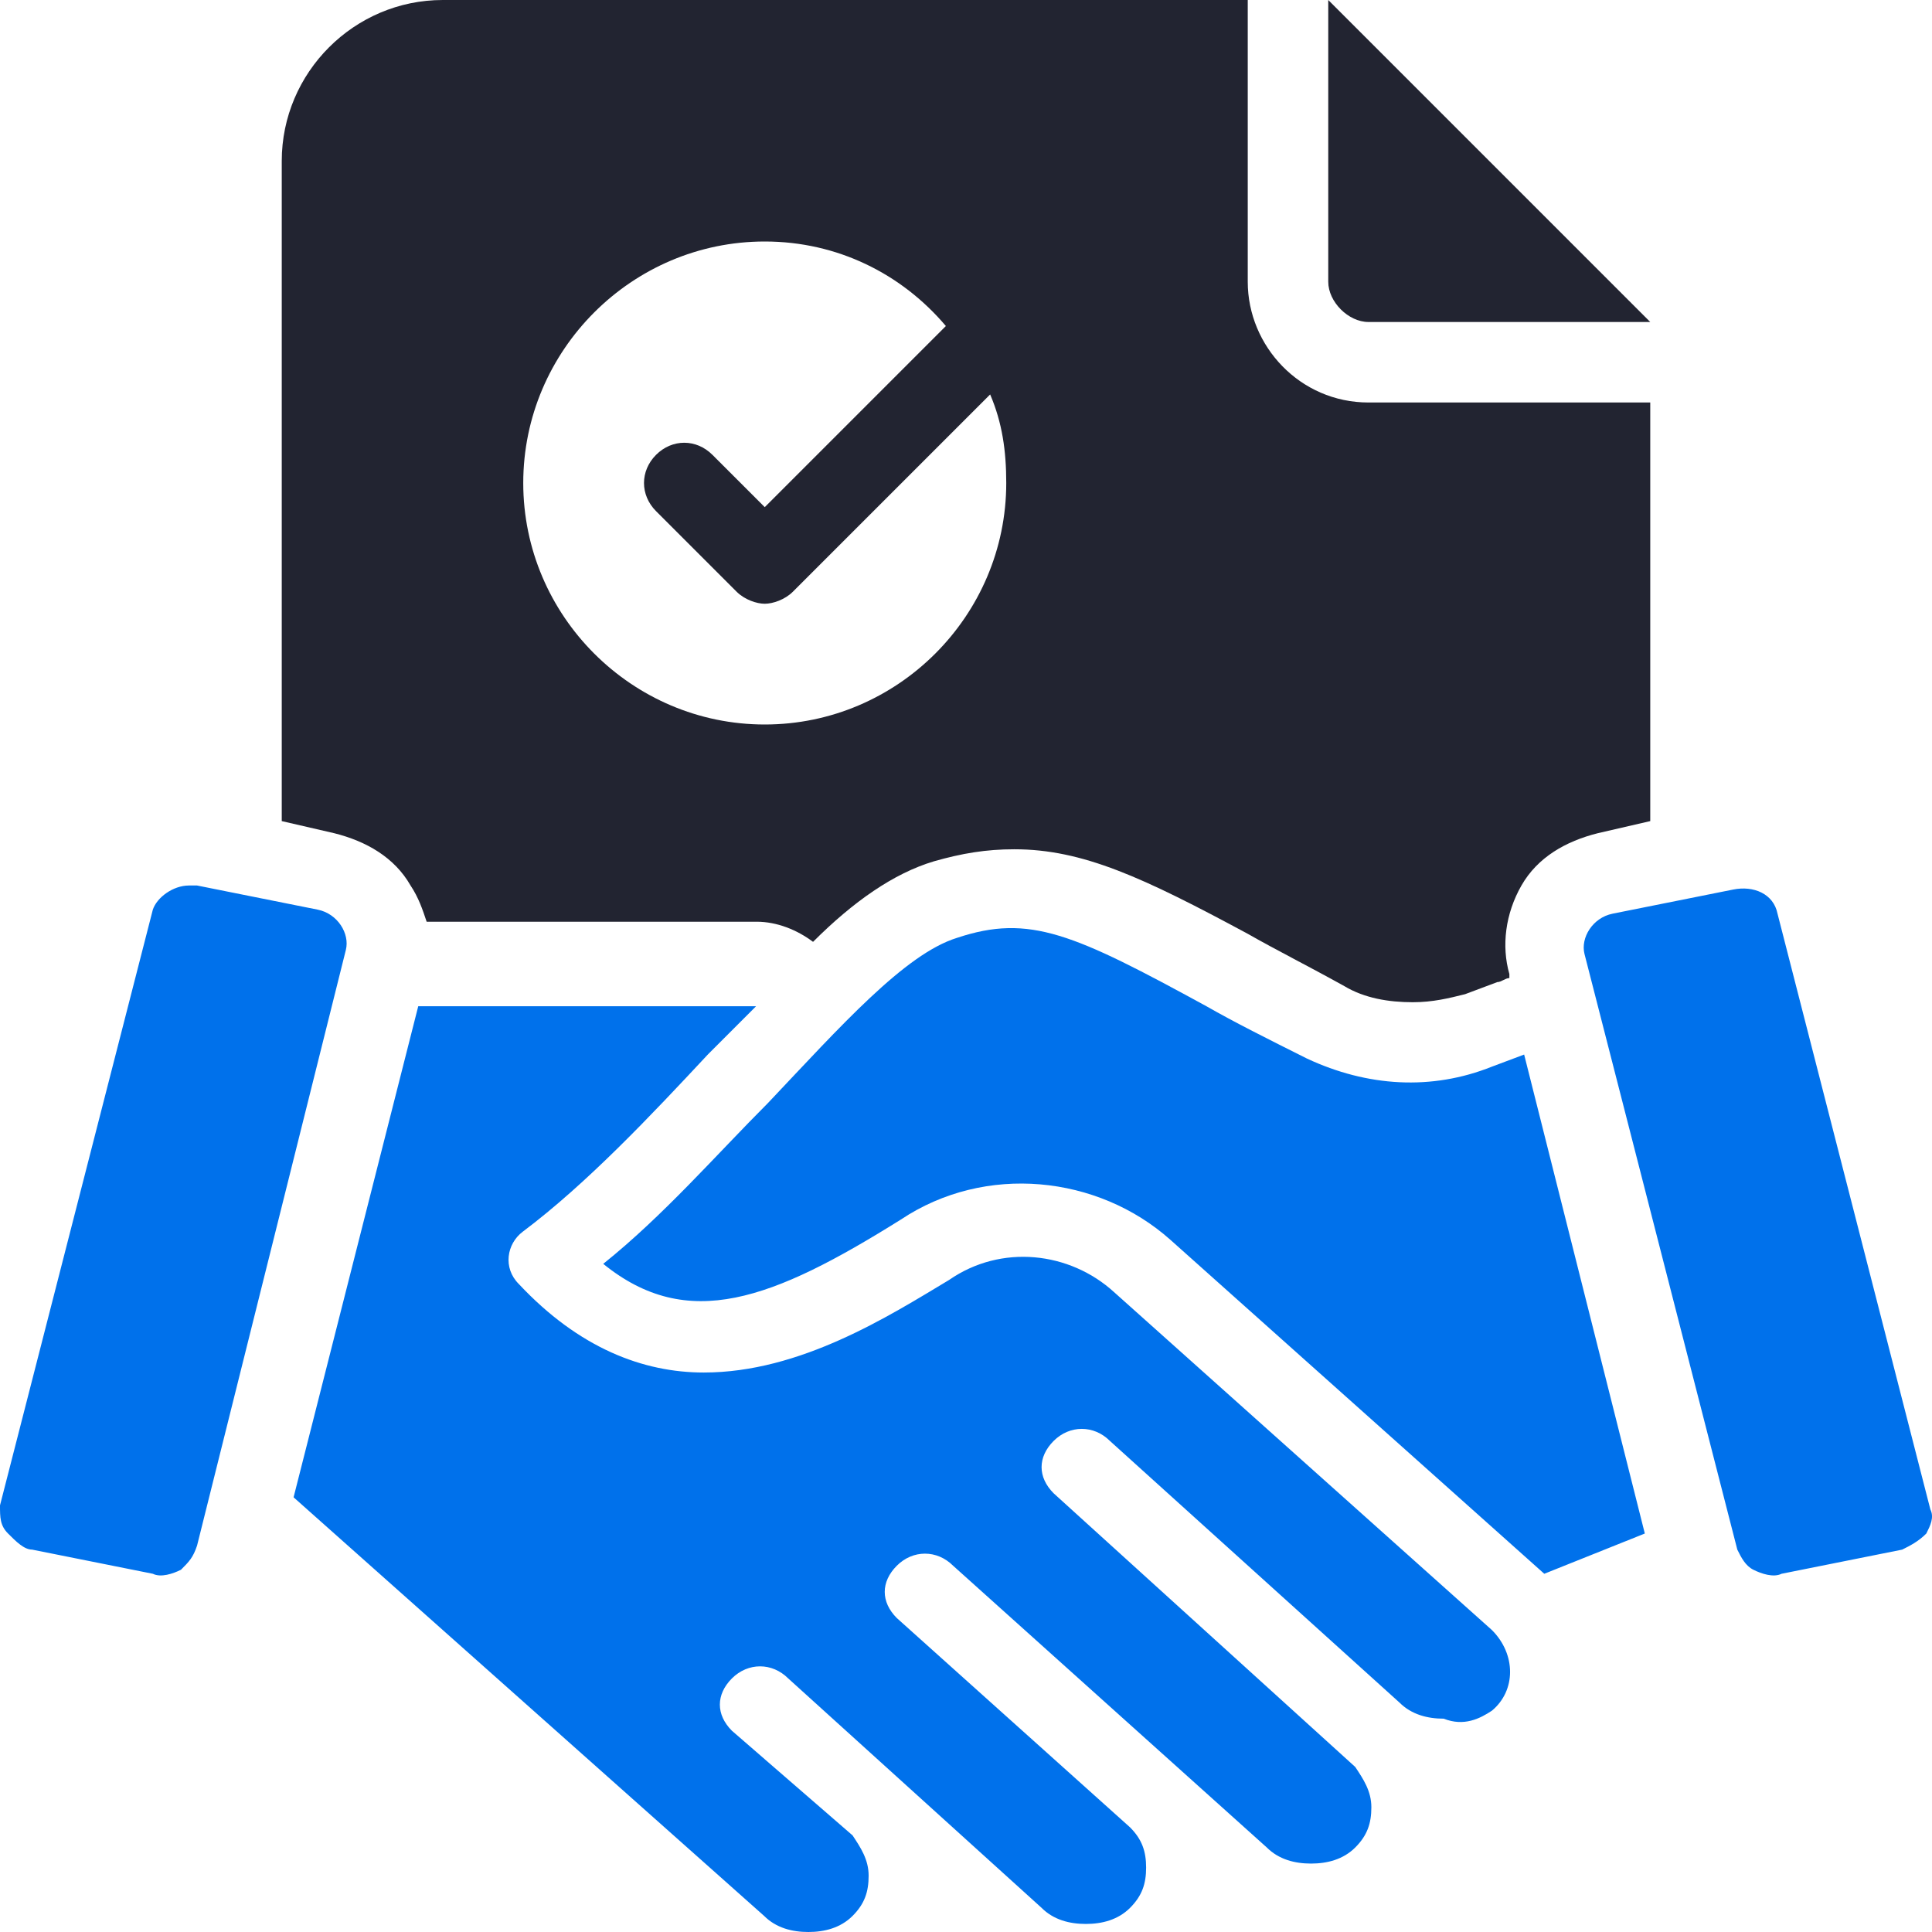
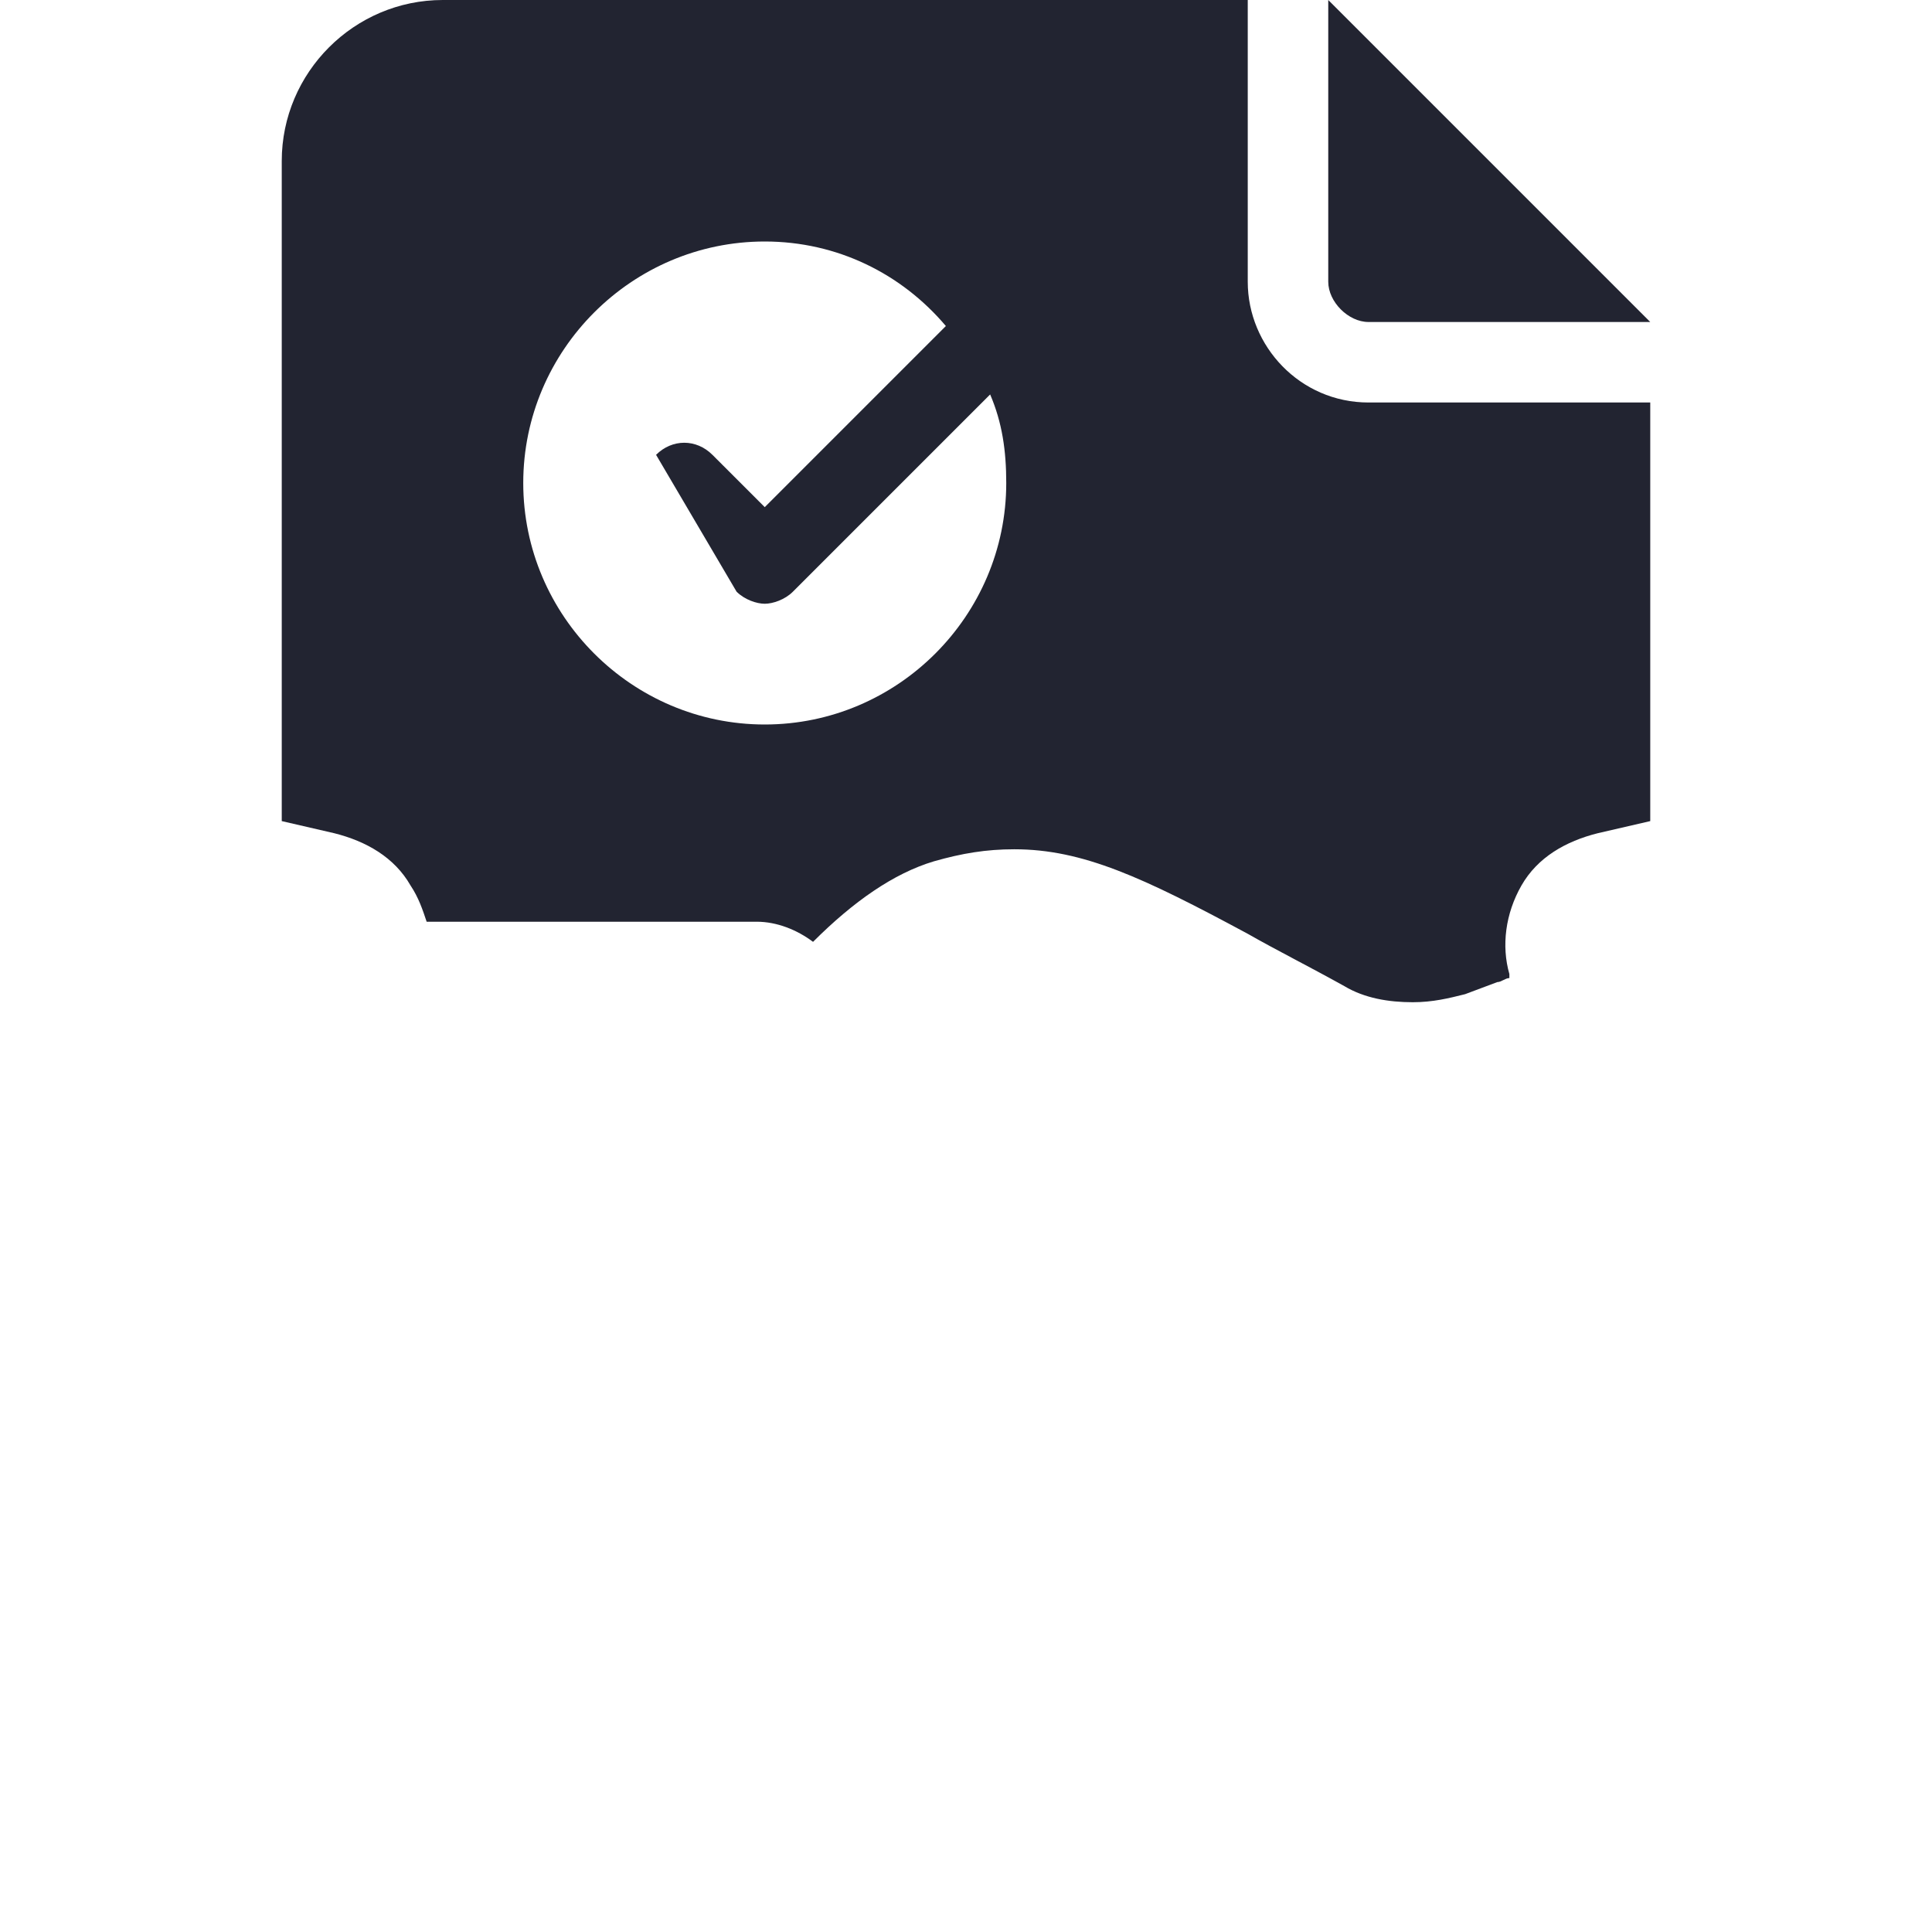
<svg xmlns="http://www.w3.org/2000/svg" width="48" height="48" viewBox="0 0 48 48" fill="none">
-   <path d="M34 10C32.3 10 31 8.6 31 7V-0H11C8.8 -0 7 1.8 7 4V20.4L8.3 20.7C9.1 20.9 9.8 21.3 10.2 22C10.4 22.3 10.5 22.6 10.6 22.9H18.8C19.3 22.9 19.8 23.1 20.2 23.4C21.2 22.4 22.2 21.7 23.2 21.4C23.9 21.2 24.5 21.1 25.2 21.1C26.9 21.1 28.4 21.8 31 23.2C31.7 23.6 32.5 24 33.4 24.5C33.9 24.8 34.5 24.9 35.1 24.9C35.6 24.9 36 24.8 36.4 24.7L37.2 24.4C37.3 24.4 37.4 24.3 37.5 24.3V24.2C37.3 23.5 37.4 22.7 37.8 22C38.2 21.3 38.9 20.9 39.7 20.7L41 20.4V10H34ZM19 18C15.7 18 13 15.3 13 12C13 8.7 15.7 6 19 6C20.8 6 22.4 6.8 23.5 8.1L19 12.6L17.7 11.3C17.3 10.9 16.7 10.9 16.3 11.3C15.9 11.7 15.9 12.3 16.3 12.7L18.3 14.7C18.5 14.9 18.8 15 19 15C19.2 15 19.5 14.9 19.7 14.7L24.6 9.8C24.9 10.5 25 11.2 25 12C25 15.3 22.3 18 19 18ZM33 -0V7C33 7.5 33.5 8 34 8H41L33 -0Z" fill="#222431" />
-   <path fill-rule="evenodd" clip-rule="evenodd" d="M23.779 23.3C25.578 22.7 26.677 23.2 29.974 25C30.674 25.4 31.473 25.8 32.472 26.3C33.971 27 35.569 27.1 37.068 26.5L37.867 26.2L40.865 38.1L38.367 39.1L29.075 30.8C27.276 29.2 24.479 28.9 22.381 30.3C19.183 32.3 17.085 33.1 14.987 31.4C16.486 30.2 17.785 28.7 19.084 27.4C20.882 25.5 22.481 23.7 23.779 23.3ZM47.859 38.1C47.959 37.9 48.059 37.7 47.959 37.5L44.162 22.7C44.062 22.2 43.562 22 43.063 22.1L40.065 22.7C39.566 22.8 39.266 23.3 39.366 23.7L43.163 38.5C43.263 38.7 43.363 38.9 43.562 39C43.762 39.1 44.062 39.2 44.262 39.1L47.259 38.5C47.459 38.4 47.659 38.3 47.859 38.1ZM37.068 42.5C37.667 42 37.667 41.1 37.068 40.5L27.676 32.1C26.577 31.1 24.878 30.9 23.58 31.8C22.081 32.7 19.883 34.1 17.485 34.1C15.986 34.1 14.388 33.5 12.889 31.9C12.489 31.5 12.589 30.9 12.989 30.6C14.587 29.4 16.186 27.7 17.585 26.2C17.985 25.8 18.384 25.4 18.784 25H10.391L7.294 37.2L18.984 47.6C19.283 47.9 19.683 48 20.083 48C20.482 48 20.882 47.9 21.182 47.6C21.482 47.3 21.581 47 21.581 46.6C21.581 46.2 21.381 45.9 21.182 45.6L18.184 43C17.785 42.6 17.785 42.1 18.184 41.7C18.584 41.3 19.183 41.3 19.583 41.7L25.878 47.4C26.177 47.7 26.577 47.8 26.977 47.8C27.376 47.8 27.776 47.7 28.076 47.4C28.375 47.1 28.475 46.8 28.475 46.4C28.475 46 28.375 45.7 28.076 45.4L22.281 40.2C21.881 39.8 21.881 39.3 22.281 38.9C22.68 38.5 23.28 38.5 23.68 38.9L31.473 45.9C31.773 46.2 32.172 46.3 32.572 46.3C32.971 46.3 33.371 46.2 33.671 45.9C33.971 45.6 34.071 45.3 34.071 44.9C34.071 44.5 33.871 44.2 33.671 43.9L26.177 37.1C25.778 36.7 25.778 36.2 26.177 35.8C26.577 35.4 27.177 35.4 27.576 35.8L34.77 42.3C35.07 42.6 35.469 42.7 35.869 42.7C36.369 42.9 36.768 42.7 37.068 42.5ZM4.496 39C4.296 39.1 3.997 39.2 3.797 39.1L0.799 38.5C0.599 38.5 0.4 38.3 0.2 38.1C0 37.9 0 37.7 0 37.4L3.797 22.6C3.897 22.3 4.296 22 4.696 22C4.796 22 4.796 22 4.896 22L7.893 22.6C8.393 22.7 8.693 23.2 8.593 23.6L4.896 38.4C4.796 38.7 4.696 38.8 4.496 39Z" fill="#0071EB" />
+   <path d="M34 10C32.3 10 31 8.6 31 7V-0H11C8.8 -0 7 1.8 7 4V20.4L8.3 20.7C9.1 20.9 9.8 21.3 10.2 22C10.4 22.3 10.5 22.6 10.6 22.9H18.8C19.3 22.9 19.8 23.1 20.2 23.4C21.2 22.4 22.2 21.7 23.2 21.4C23.9 21.2 24.5 21.1 25.2 21.1C26.9 21.1 28.4 21.8 31 23.2C31.7 23.6 32.5 24 33.4 24.5C33.9 24.8 34.5 24.9 35.1 24.9C35.6 24.9 36 24.8 36.4 24.7L37.2 24.4C37.3 24.4 37.4 24.3 37.5 24.3V24.2C37.3 23.5 37.4 22.7 37.8 22C38.2 21.3 38.9 20.9 39.7 20.7L41 20.4V10H34ZM19 18C15.7 18 13 15.3 13 12C13 8.7 15.7 6 19 6C20.8 6 22.4 6.8 23.5 8.1L19 12.6L17.7 11.3C17.3 10.9 16.7 10.9 16.3 11.3L18.3 14.7C18.5 14.9 18.8 15 19 15C19.2 15 19.5 14.9 19.7 14.7L24.6 9.8C24.9 10.5 25 11.2 25 12C25 15.3 22.3 18 19 18ZM33 -0V7C33 7.5 33.5 8 34 8H41L33 -0Z" fill="#222431" />
</svg>